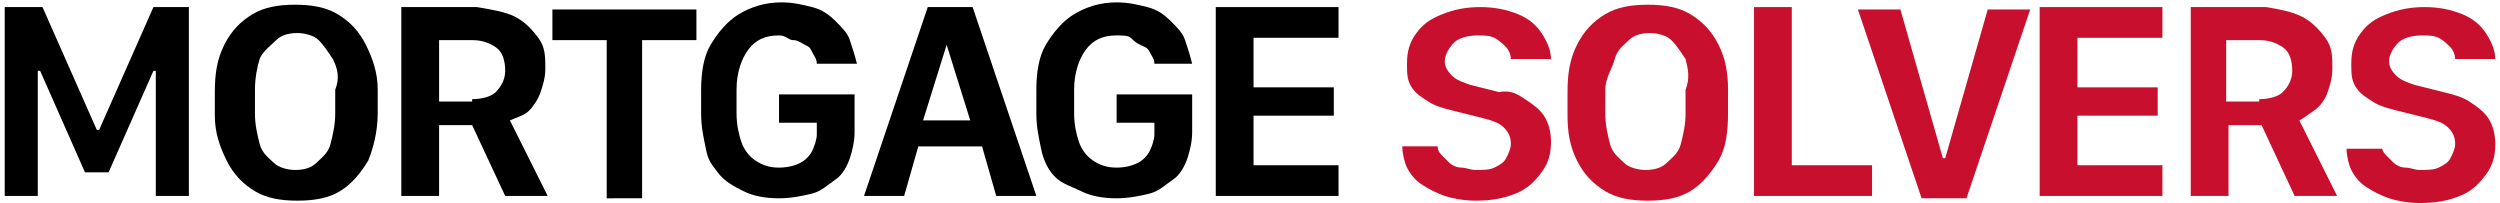
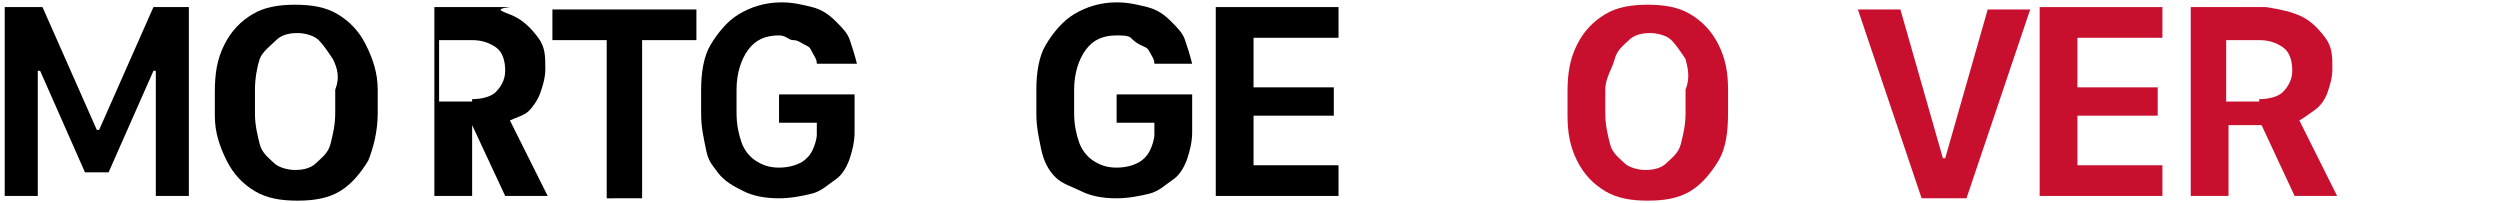
<svg xmlns="http://www.w3.org/2000/svg" version="1.1" id="Layer_1" x="0px" y="0px" viewBox="0 0 105.9 8.6" style="enable-background:new 0 0 105.9 8.6;" xml:space="preserve">
  <style type="text/css">
	.st0{fill:#C8102E;}
</style>
  <path d="M0.2,8.3v-8h1.6l2.3,5.2h0.1l2.3-5.2H8v8H6.6V3H6.5L4.6,7.3h-1L1.7,3H1.6v5.3H0.2z" />
  <path d="M15.6,6.8c-0.3,0.5-0.7,1-1.2,1.3c-0.5,0.3-1.1,0.4-1.8,0.4c-0.7,0-1.3-0.1-1.8-0.4c-0.5-0.3-0.9-0.7-1.2-1.3  S9.1,5.6,9.1,4.9v-1c0-0.8,0.1-1.4,0.4-2s0.7-1,1.2-1.3s1.1-0.4,1.8-0.4c0.7,0,1.3,0.1,1.8,0.4s0.9,0.7,1.2,1.3S16,3.1,16,3.8v1  C16,5.6,15.8,6.3,15.6,6.8z M14.1,2.5c-0.2-0.3-0.4-0.6-0.6-0.8s-0.6-0.3-0.9-0.3c-0.4,0-0.7,0.1-0.9,0.3S11.1,2.2,11,2.5  s-0.2,0.8-0.2,1.3v1c0,0.5,0.1,0.9,0.2,1.3s0.4,0.6,0.6,0.8s0.6,0.3,0.9,0.3c0.4,0,0.7-0.1,0.9-0.3s0.5-0.4,0.6-0.8s0.2-0.8,0.2-1.3  v-1C14.4,3.3,14.3,2.9,14.1,2.5z" />
-   <path d="M21.8,0.7c0.4,0.2,0.7,0.5,1,0.9s0.3,0.8,0.3,1.3c0,0.4-0.1,0.7-0.2,1s-0.3,0.6-0.5,0.8S21.8,5,21.6,5.1l1.6,3.2h-1.8  l-1.4-3h-1.4v3h-1.6v-8h3.2C20.8,0.4,21.4,0.5,21.8,0.7z M20,4.2c0.4,0,0.8-0.1,1-0.3s0.4-0.5,0.4-0.9c0-0.4-0.1-0.8-0.4-1  s-0.6-0.3-1-0.3h-1.4v2.6H20z" />
+   <path d="M21.8,0.7c0.4,0.2,0.7,0.5,1,0.9s0.3,0.8,0.3,1.3c0,0.4-0.1,0.7-0.2,1s-0.3,0.6-0.5,0.8S21.8,5,21.6,5.1l1.6,3.2h-1.8  l-1.4-3v3h-1.6v-8h3.2C20.8,0.4,21.4,0.5,21.8,0.7z M20,4.2c0.4,0,0.8-0.1,1-0.3s0.4-0.5,0.4-0.9c0-0.4-0.1-0.8-0.4-1  s-0.6-0.3-1-0.3h-1.4v2.6H20z" />
  <path d="M25.7,8.3V1.7h-2.3V0.4h6.1v1.3h-2.3v6.7H25.7z" />
  <path d="M34.6,2.7c0-0.2-0.1-0.3-0.2-0.5S34.3,2,34.1,1.9s-0.3-0.2-0.5-0.2S33.3,1.5,33,1.5c-0.6,0-1,0.2-1.3,0.6s-0.5,1-0.5,1.7v1  c0,0.5,0.1,0.9,0.2,1.2s0.3,0.6,0.6,0.8s0.6,0.3,1,0.3c0.4,0,0.7-0.1,0.9-0.2s0.4-0.3,0.5-0.5s0.2-0.5,0.2-0.7V5.2h-1.6V4h3.2v1.6  c0,0.4-0.1,0.8-0.2,1.1s-0.3,0.7-0.6,0.9s-0.6,0.5-1,0.6s-0.9,0.2-1.4,0.2c-0.6,0-1.1-0.1-1.5-0.3s-0.8-0.4-1.1-0.8S30,6.8,29.9,6.3  s-0.2-0.9-0.2-1.5v-1c0-0.7,0.1-1.4,0.4-1.9s0.7-1,1.2-1.3s1.1-0.5,1.8-0.5c0.5,0,0.9,0.1,1.3,0.2s0.7,0.3,1,0.6s0.5,0.5,0.6,0.8  s0.2,0.6,0.3,1H34.6z" />
-   <path d="M36.6,8.3l2.7-8h1.9l2.7,8h-1.7l-0.6-2.1h-2.7l-0.6,2.1H36.6z M40.1,1.9l-1,3.2h2L40.1,1.9L40.1,1.9z" />
  <path d="M48.9,2.7c0-0.2-0.1-0.3-0.2-0.5S48.5,2,48.3,1.9S48,1.7,47.9,1.6s-0.4-0.1-0.6-0.1c-0.6,0-1,0.2-1.3,0.6s-0.5,1-0.5,1.7v1  c0,0.5,0.1,0.9,0.2,1.2s0.3,0.6,0.6,0.8s0.6,0.3,1,0.3c0.4,0,0.7-0.1,0.9-0.2s0.4-0.3,0.5-0.5s0.2-0.5,0.2-0.7V5.2h-1.6V4h3.2v1.6  c0,0.4-0.1,0.8-0.2,1.1s-0.3,0.7-0.6,0.9s-0.6,0.5-1,0.6s-0.9,0.2-1.4,0.2c-0.6,0-1.1-0.1-1.5-0.3S45,7.8,44.7,7.5s-0.5-0.7-0.6-1.2  s-0.2-0.9-0.2-1.5v-1c0-0.7,0.1-1.4,0.4-1.9s0.7-1,1.2-1.3s1.1-0.5,1.8-0.5c0.5,0,0.9,0.1,1.3,0.2s0.7,0.3,1,0.6s0.5,0.5,0.6,0.8  s0.2,0.6,0.3,1H48.9z" />
  <path d="M56.7,8.3h-5.2v-8h5.2v1.3h-3.6v2.1h3.4v1.2h-3.4v2.1h3.6V8.3z" />
-   <path class="st0" d="M60.9,6.2c0,0.2,0.1,0.3,0.2,0.4s0.2,0.2,0.3,0.3s0.3,0.2,0.5,0.2s0.4,0.1,0.6,0.1c0.3,0,0.6,0,0.8-0.1  s0.4-0.2,0.5-0.4s0.2-0.4,0.2-0.6c0-0.3-0.1-0.5-0.3-0.7s-0.5-0.3-0.9-0.4l-1.2-0.3c-0.4-0.1-0.8-0.2-1.1-0.4S60,4,59.8,3.7  s-0.2-0.6-0.2-1c0-0.5,0.1-0.9,0.4-1.3s0.6-0.6,1.1-0.8s1-0.3,1.6-0.3c0.6,0,1.1,0.1,1.6,0.3s0.8,0.5,1,0.8s0.4,0.7,0.4,1.1H64  c0-0.2-0.1-0.4-0.2-0.5s-0.3-0.3-0.5-0.4s-0.5-0.1-0.7-0.1c-0.4,0-0.8,0.1-1,0.3s-0.4,0.5-0.4,0.8c0,0.2,0.1,0.4,0.3,0.6  s0.5,0.3,0.8,0.4l1.2,0.3C64,3.8,64.3,4,64.6,4.2s0.6,0.4,0.8,0.7s0.3,0.7,0.3,1.1c0,0.5-0.1,0.9-0.4,1.3S64.7,8,64.2,8.2  c-0.5,0.2-1,0.3-1.7,0.3c-0.5,0-1-0.1-1.3-0.2s-0.7-0.3-1-0.5c-0.3-0.2-0.5-0.5-0.6-0.7s-0.2-0.6-0.2-0.9H60.9z" />
  <path class="st0" d="M72.8,6.8c-0.3,0.5-0.7,1-1.2,1.3c-0.5,0.3-1.1,0.4-1.8,0.4c-0.7,0-1.3-0.1-1.8-0.4c-0.5-0.3-0.9-0.7-1.2-1.3  s-0.4-1.2-0.4-1.9v-1c0-0.8,0.1-1.4,0.4-2s0.7-1,1.2-1.3s1.1-0.4,1.8-0.4c0.7,0,1.3,0.1,1.8,0.4s0.9,0.7,1.2,1.3s0.4,1.2,0.4,1.9v1  C73.2,5.6,73.1,6.3,72.8,6.8z M71.4,2.5c-0.2-0.3-0.4-0.6-0.6-0.8s-0.6-0.3-0.9-0.3c-0.4,0-0.7,0.1-0.9,0.3s-0.5,0.4-0.6,0.8  S68,3.3,68,3.8v1c0,0.5,0.1,0.9,0.2,1.3s0.4,0.6,0.6,0.8s0.6,0.3,0.9,0.3c0.4,0,0.7-0.1,0.9-0.3s0.5-0.4,0.6-0.8s0.2-0.8,0.2-1.3v-1  C71.6,3.3,71.5,2.9,71.4,2.5z" />
-   <path class="st0" d="M79.3,8.3h-5v-8h1.6V7h3.4V8.3z" />
  <path class="st0" d="M78.7,0.4h1.8l1.8,6.3h0.1l1.8-6.3h1.8l-2.7,8h-1.9L78.7,0.4z" />
  <path class="st0" d="M91.6,8.3h-5.2v-8h5.2v1.3h-3.6v2.1h3.4v1.2h-3.4v2.1h3.6V8.3z" />
  <path class="st0" d="M97.5,0.7c0.4,0.2,0.7,0.5,1,0.9s0.3,0.8,0.3,1.3c0,0.4-0.1,0.7-0.2,1S98.3,4.5,98,4.7S97.6,5,97.4,5.1L99,8.3  h-1.8l-1.4-3h-1.4v3h-1.6v-8H96C96.6,0.4,97.1,0.5,97.5,0.7z M95.7,4.2c0.4,0,0.8-0.1,1-0.3s0.4-0.5,0.4-0.9c0-0.4-0.1-0.8-0.4-1  s-0.6-0.3-1-0.3h-1.4v2.6H95.7z" />
-   <path class="st0" d="M100.9,6.2c0,0.2,0.1,0.3,0.2,0.4s0.2,0.2,0.3,0.3s0.3,0.2,0.5,0.2s0.4,0.1,0.6,0.1c0.3,0,0.6,0,0.8-0.1  s0.4-0.2,0.5-0.4s0.2-0.4,0.2-0.6c0-0.3-0.1-0.5-0.3-0.7s-0.5-0.3-0.9-0.4l-1.2-0.3c-0.4-0.1-0.8-0.2-1.1-0.4S100,4,99.8,3.7  s-0.2-0.6-0.2-1c0-0.5,0.1-0.9,0.4-1.3s0.6-0.6,1.1-0.8s1-0.3,1.6-0.3c0.6,0,1.1,0.1,1.6,0.3s0.8,0.5,1,0.8s0.4,0.7,0.4,1.1H104  c0-0.2-0.1-0.4-0.2-0.5s-0.3-0.3-0.5-0.4s-0.5-0.1-0.7-0.1c-0.4,0-0.8,0.1-1,0.3s-0.4,0.5-0.4,0.8c0,0.2,0.1,0.4,0.3,0.6  s0.5,0.3,0.8,0.4l1.2,0.3c0.4,0.1,0.8,0.2,1.1,0.4s0.6,0.4,0.8,0.7s0.3,0.7,0.3,1.1c0,0.5-0.1,0.9-0.4,1.3s-0.6,0.7-1.1,0.9  c-0.5,0.2-1,0.3-1.7,0.3c-0.5,0-1-0.1-1.3-0.2s-0.7-0.3-1-0.5c-0.3-0.2-0.5-0.5-0.6-0.7s-0.2-0.6-0.2-0.9H100.9z" />
</svg>